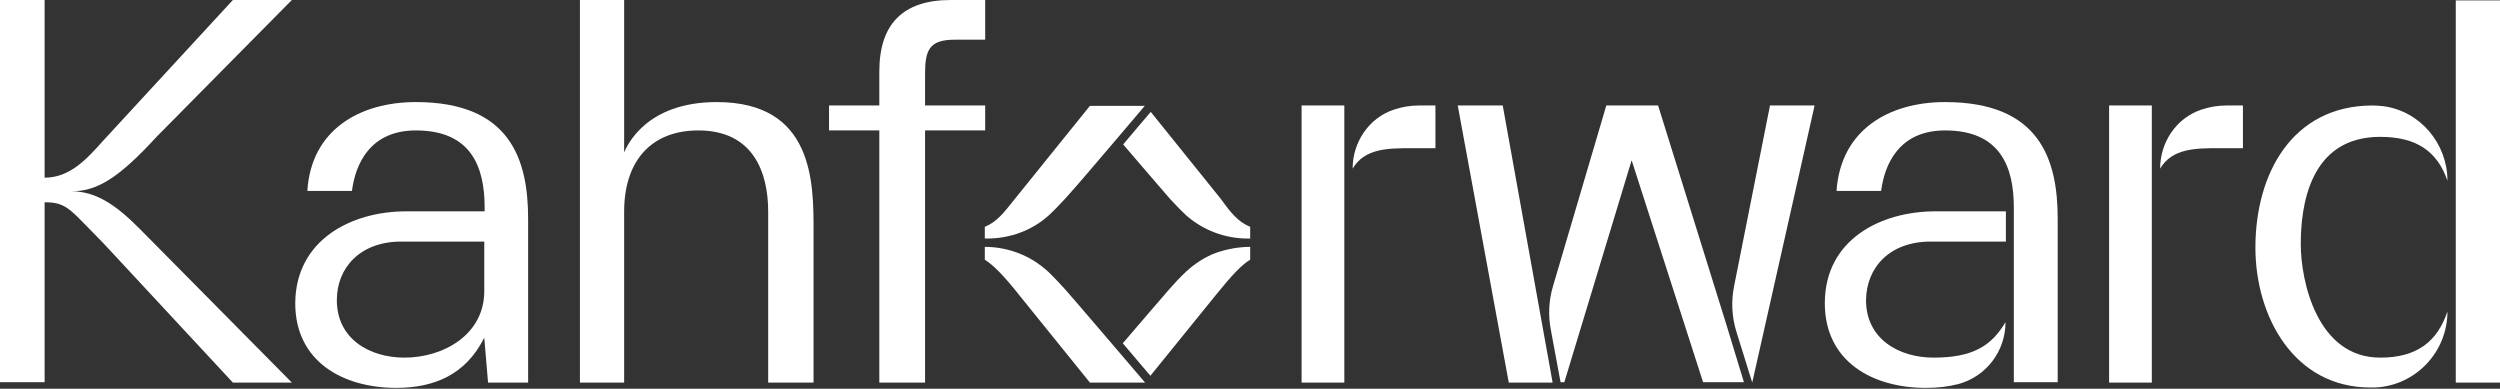
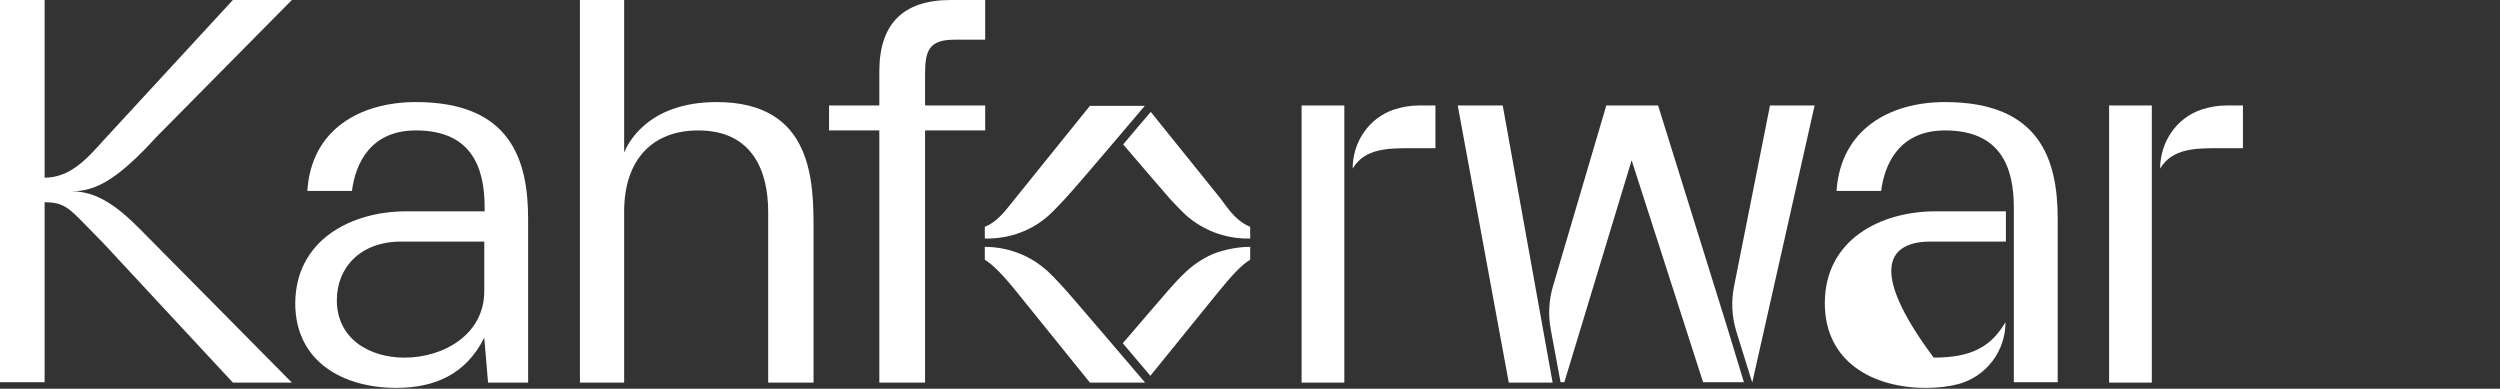
<svg xmlns="http://www.w3.org/2000/svg" width="328" height="51" viewBox="0 0 328 51" fill="none">
  <rect x="0" y="0" width="328" height="51" fill="#333333" stroke="none" />
  <g clip-path="url(#clip0_7244_5572)">
    <path d="M197.157 13.838H191.255L197.951 50.194H203.704L197.157 13.838ZM232.224 13.838L227.512 37.547C227.115 39.531 227.214 41.564 227.81 43.498L229.893 50.194L238.077 13.838H232.224ZM217.542 13.838H210.747L203.754 37.547C203.208 39.382 203.109 41.316 203.456 43.201L204.746 50.145H205.242L214.071 21.03L223.445 50.145H228.802L226.52 42.655L217.542 13.838Z" fill="white" />
    <path d="M5.853 0V23.312C9.225 23.312 11.457 20.782 13.59 18.401L30.553 0H38.291L20.584 17.905C15.673 23.262 12.797 25.097 9.424 25.097C13.541 25.097 16.616 28.272 19.443 31.148L38.291 50.194H30.553L13.64 31.991L11.557 29.859C9.077 27.329 8.432 26.536 5.853 26.536V50.145H0V0H5.853Z" fill="white" />
    <path d="M53.319 27.726H63.586V27.23C63.586 21.873 61.801 17.112 54.559 17.112C48.558 17.112 46.623 21.526 46.177 25.048H40.324C40.82 17.013 47.218 13.392 54.559 13.392C66.959 13.392 69.29 20.931 69.29 28.718V50.194H64.033L63.537 44.342L63.487 44.391C61.106 49.103 57.039 50.889 51.98 50.889C45.036 50.889 38.737 47.467 38.737 39.779C38.787 31.545 45.979 27.726 53.319 27.726ZM44.193 39.382C44.193 44.441 48.459 46.921 53.071 46.921C58.13 46.921 63.537 43.945 63.537 38.191V31.694H52.625C47.318 31.694 44.193 35.067 44.193 39.382Z" fill="white" />
    <path d="M81.888 0V19.988C82.285 19.096 84.765 13.392 94.04 13.392C106.738 13.392 106.738 23.956 106.738 30.206V50.194H100.786V27.776C100.786 22.568 98.802 17.112 91.61 17.112C85.608 17.112 81.888 20.931 81.888 27.776V50.194H76.085V0H81.888Z" fill="white" />
    <path d="M115.368 13.838V9.374C115.368 3.174 118.443 0 124.742 0H129.256V5.208H125.238C121.865 5.208 121.369 6.646 121.369 9.721V13.838H129.256V17.112H121.369V50.194H115.368V17.112H108.771V13.838H115.368Z" fill="white" />
    <path d="M186.196 13.838C185.005 13.838 183.914 14.037 182.872 14.384C179.599 15.475 177.466 18.649 177.466 22.121C179.053 19.443 182.128 19.443 185.204 19.443H188.328V13.838H186.196ZM170.77 50.194H176.375V13.838H170.77V50.194Z" fill="white" />
-     <path d="M253.304 31.694H263.174V27.726H253.948C246.657 27.726 239.416 31.496 239.416 39.779C239.416 47.467 245.715 50.889 252.659 50.889C254.196 50.889 255.585 50.74 256.924 50.393C260.595 49.401 263.124 46.078 263.124 42.259C261.289 45.383 258.809 46.921 253.7 46.921C249.088 46.921 244.822 44.441 244.822 39.382C244.872 35.067 247.947 31.694 253.304 31.694ZM255.188 13.392C247.848 13.392 241.499 17.013 240.953 25.048H246.806C247.252 21.526 249.187 17.112 255.188 17.112C262.43 17.112 264.215 21.873 264.215 27.23V50.145H269.969V28.718C269.969 20.931 267.638 13.392 255.188 13.392Z" fill="white" />
-     <path d="M322.197 50.194H328V0.05H322.197V50.194ZM295.909 32.487C295.909 41.515 300.968 50.839 310.987 50.839C311.186 50.839 311.434 50.839 311.632 50.839C316.939 50.591 321.106 46.177 321.106 40.87C319.766 44.838 317.088 46.921 312.277 46.921C303.994 46.921 301.861 36.852 301.861 32.041C301.861 27.131 302.952 17.955 312.277 17.955C317.038 17.955 319.766 19.84 321.106 23.708C321.106 18.848 317.534 14.582 312.723 13.937C312.227 13.888 311.731 13.838 311.235 13.838C300.671 13.888 295.909 22.865 295.909 32.487Z" fill="white" />
+     <path d="M253.304 31.694H263.174V27.726H253.948C246.657 27.726 239.416 31.496 239.416 39.779C239.416 47.467 245.715 50.889 252.659 50.889C254.196 50.889 255.585 50.74 256.924 50.393C260.595 49.401 263.124 46.078 263.124 42.259C261.289 45.383 258.809 46.921 253.7 46.921C244.872 35.067 247.947 31.694 253.304 31.694ZM255.188 13.392C247.848 13.392 241.499 17.013 240.953 25.048H246.806C247.252 21.526 249.187 17.112 255.188 17.112C262.43 17.112 264.215 21.873 264.215 27.23V50.145H269.969V28.718C269.969 20.931 267.638 13.392 255.188 13.392Z" fill="white" />
    <path d="M292.14 13.838C290.949 13.838 289.858 14.037 288.817 14.384C285.543 15.475 283.41 18.649 283.41 22.121C284.997 19.443 288.073 19.443 291.148 19.443H294.272V13.838H292.14ZM276.714 50.194H282.319V13.838H276.714V50.194Z" fill="white" />
    <path d="M150.236 13.838C150.236 13.838 148.599 15.773 146.615 18.104C144.086 21.08 140.961 24.75 139.771 26.04C139.126 26.734 138.432 27.478 137.638 28.222C135.406 30.256 132.48 31.297 129.504 31.297H129.206V29.759C130.793 29.115 131.736 27.875 133.075 26.188L142.995 13.888H150.236V13.838Z" fill="white" />
    <path d="M150.236 50.195H142.995L133.819 38.836C131.587 36.009 130.248 34.72 129.206 34.075V32.388C130.744 32.388 132.281 32.686 133.67 33.232C135.108 33.777 136.398 34.62 137.539 35.662C138.382 36.456 139.771 37.993 139.771 37.993C139.82 37.993 150.236 50.195 150.236 50.195Z" fill="white" />
    <path d="M164.025 29.76V31.297H163.727C160.702 31.297 157.825 30.206 155.593 28.222C154.799 27.478 154.105 26.734 153.46 26.04C152.418 24.849 149.74 21.724 147.359 18.947C148.798 17.211 150.187 15.624 150.98 14.681L160.206 26.139C161.446 27.875 162.438 29.115 164.025 29.76Z" fill="white" />
    <path d="M164.025 32.388V34.075C162.934 34.72 161.644 36.059 159.412 38.836L150.931 49.302C150.137 48.359 148.798 46.772 147.31 45.036C149.691 42.259 152.369 39.134 153.411 37.944C154.055 37.2 154.799 36.406 155.642 35.612C156.783 34.571 158.073 33.728 159.511 33.182C160.95 32.686 162.487 32.388 164.025 32.388Z" fill="white" />
  </g>
  <defs>
    <clipPath id="clip0_7244_5572">
      <rect width="328" height="50.889" fill="white" />
    </clipPath>
  </defs>
</svg>